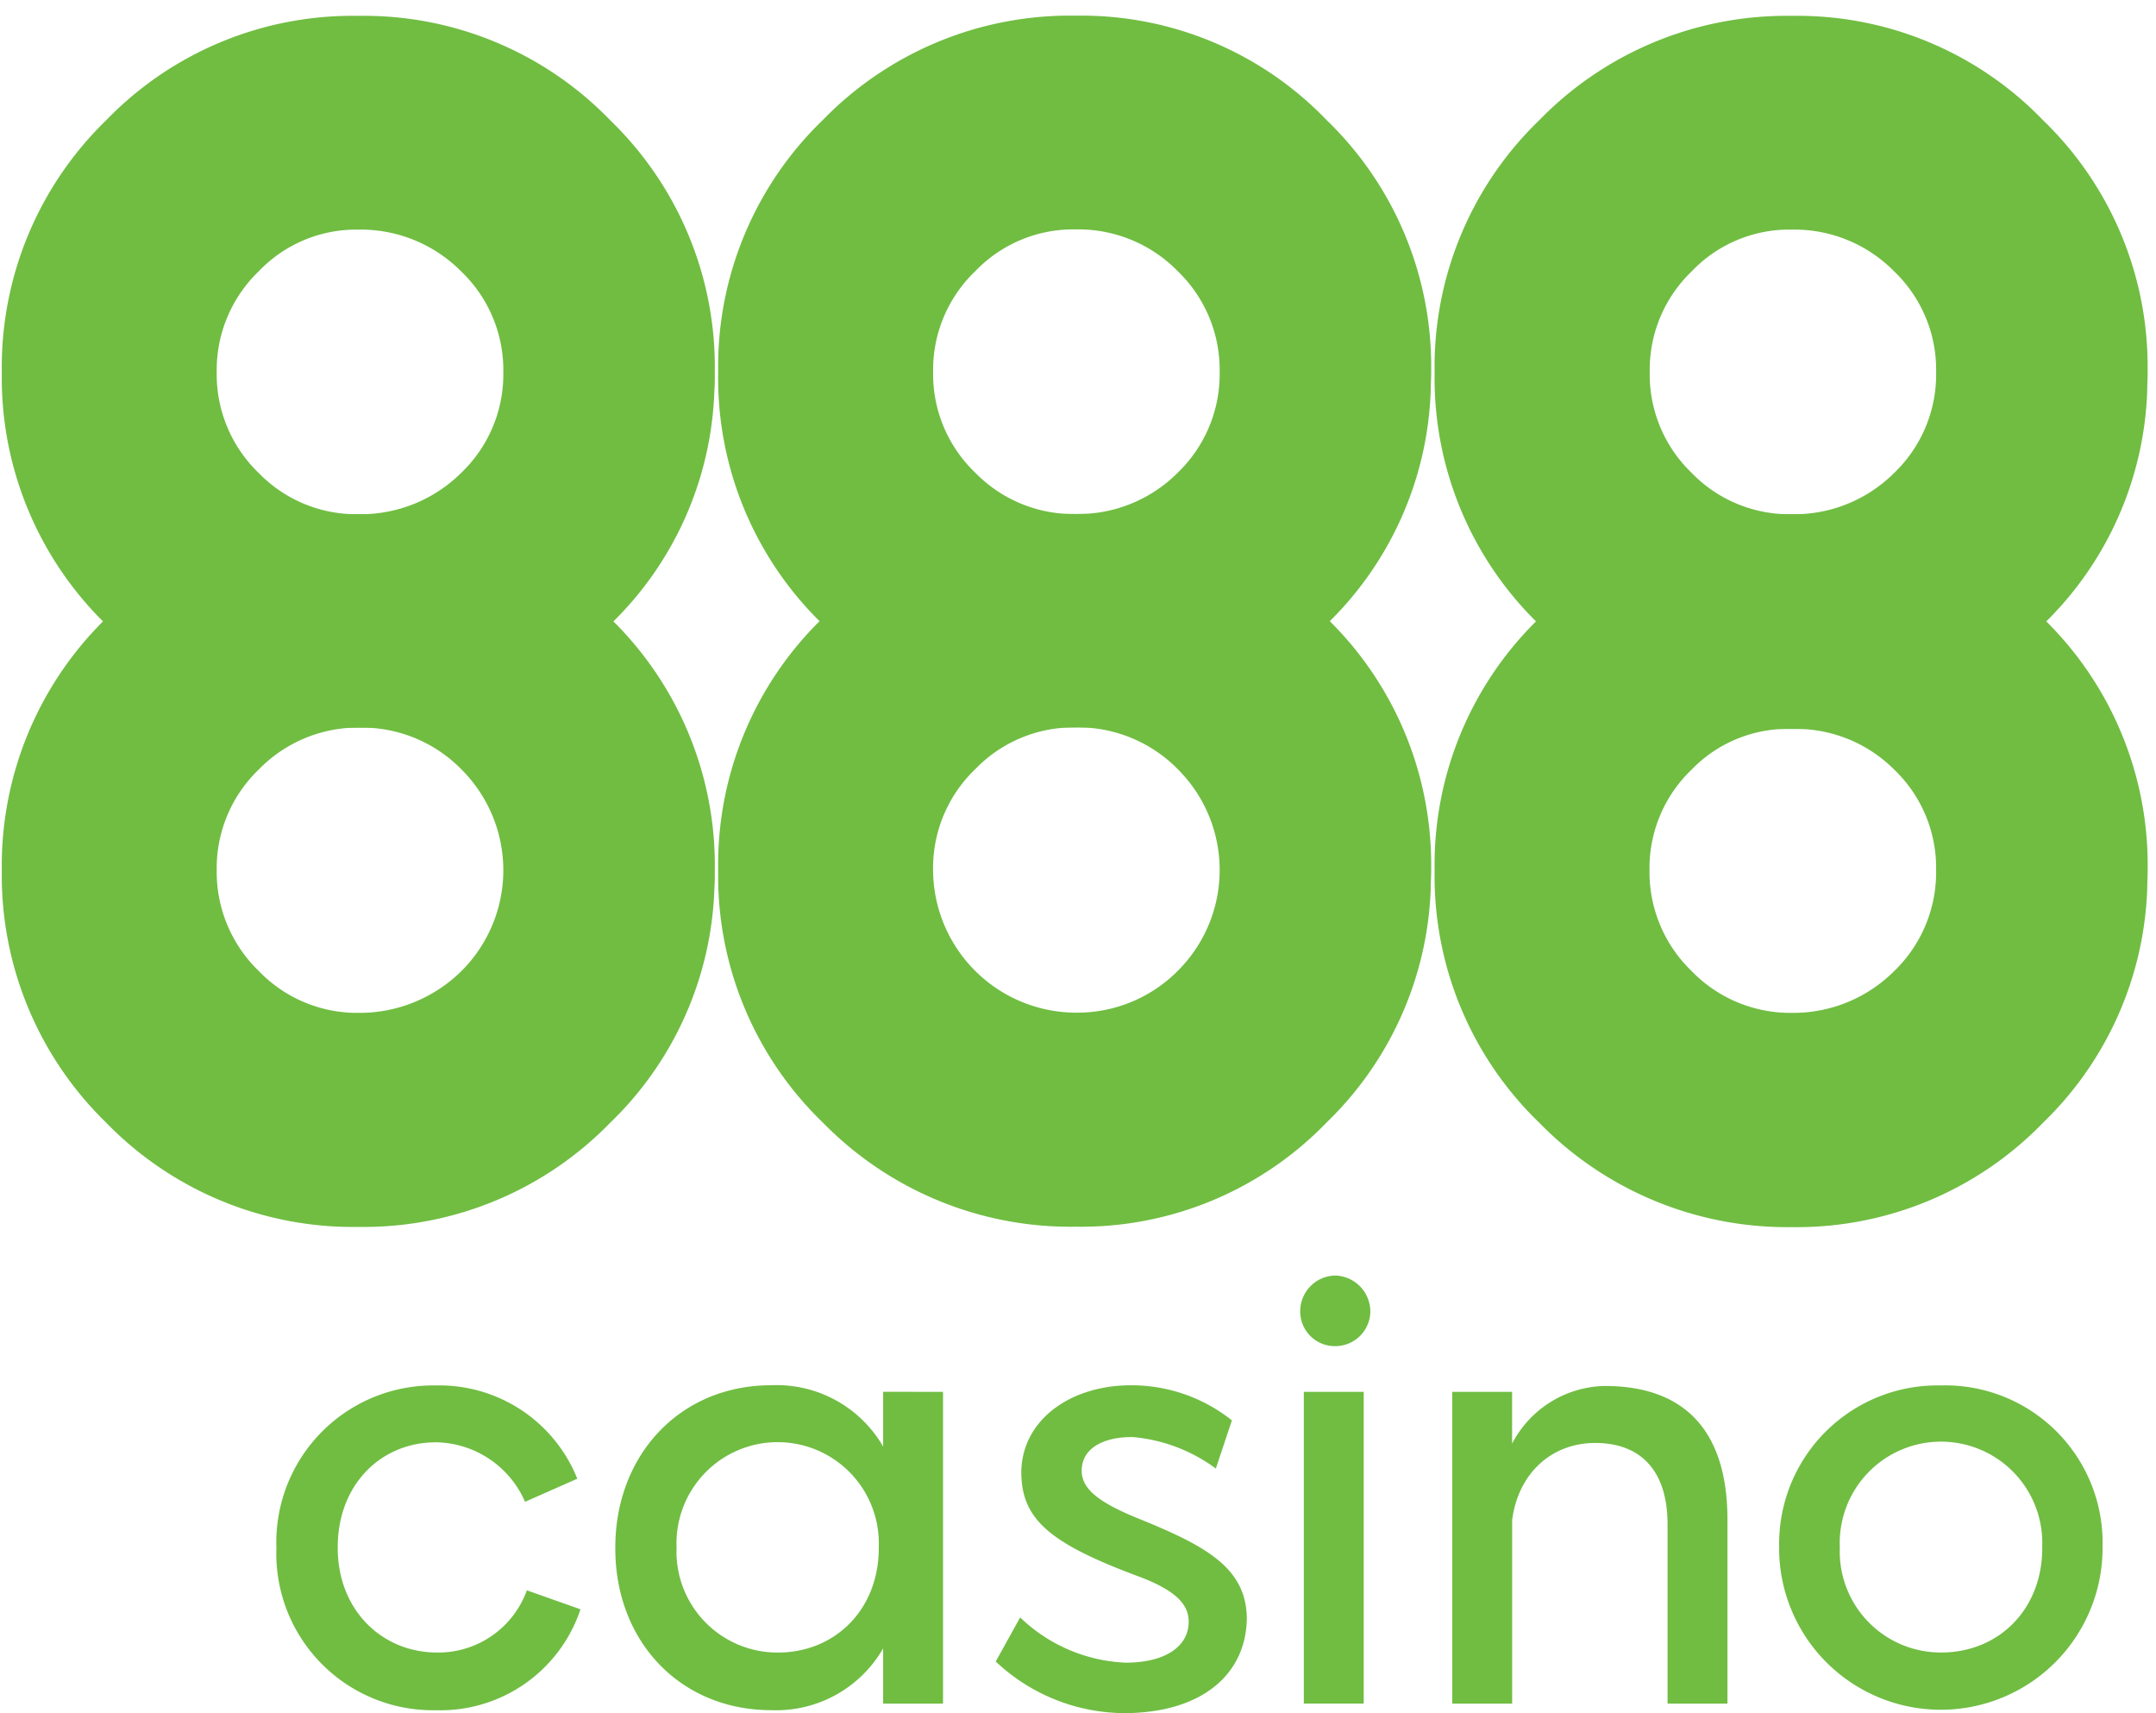
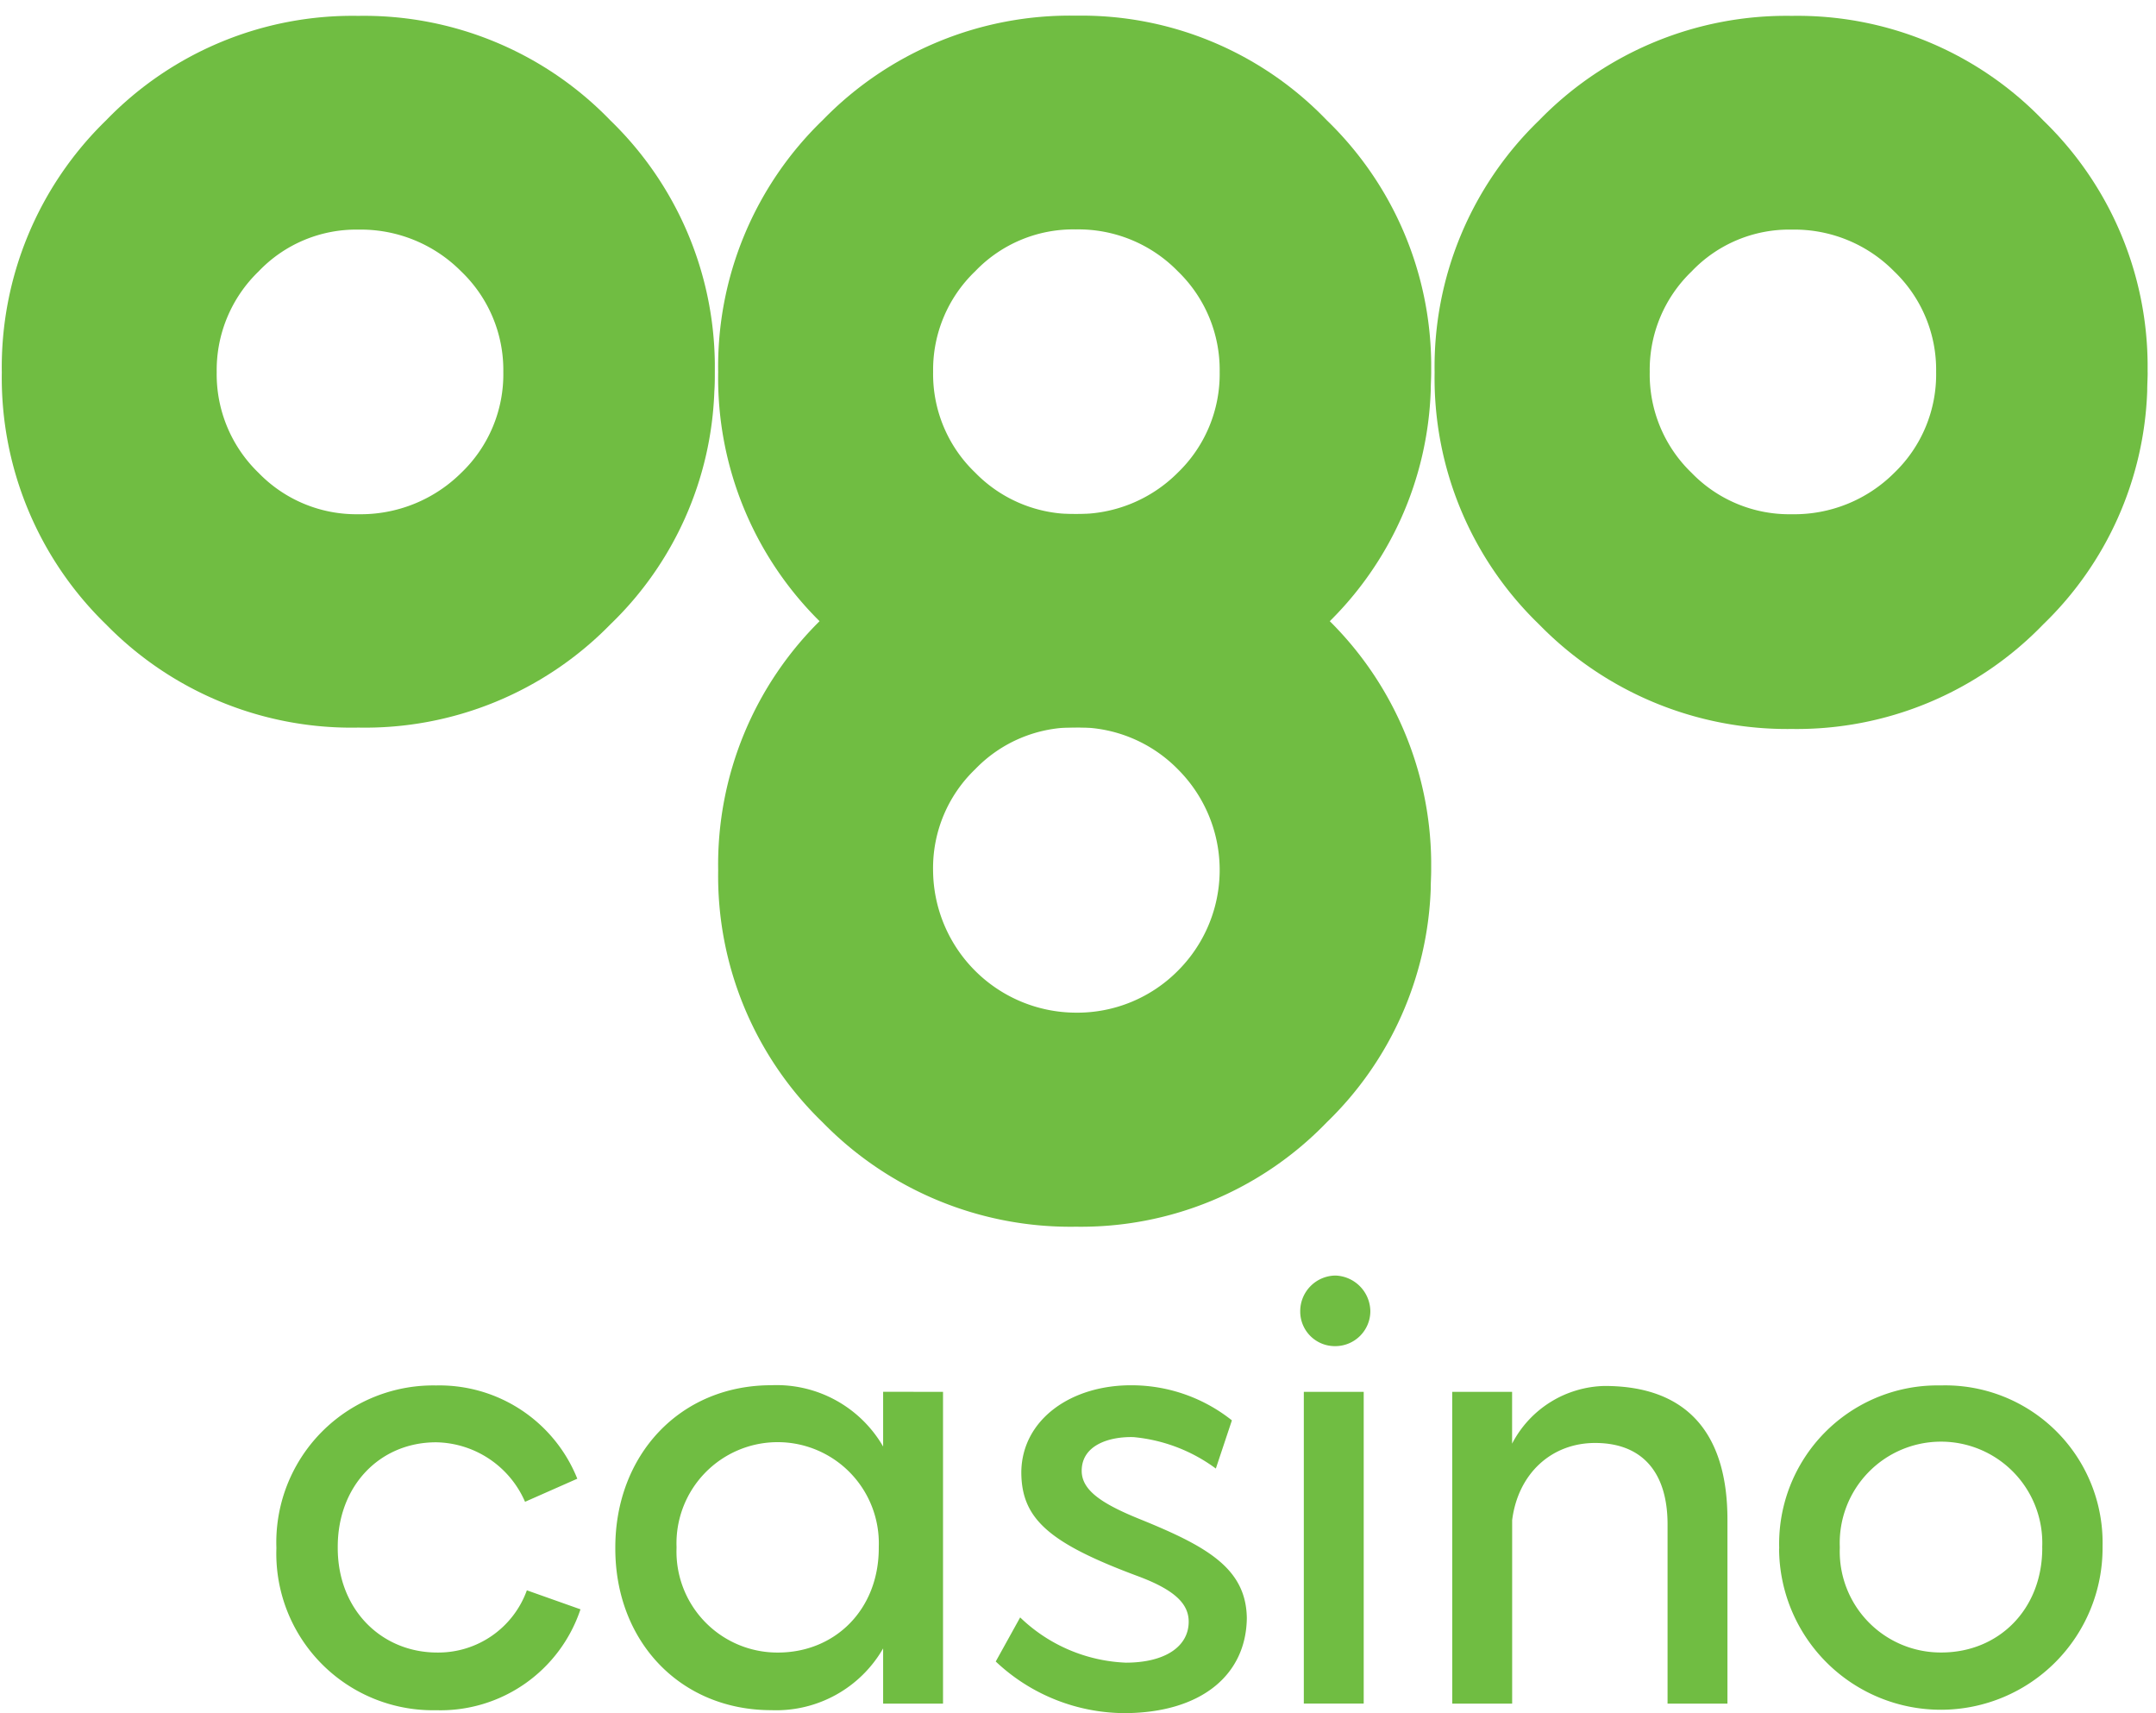
<svg xmlns="http://www.w3.org/2000/svg" width="180" height="143.002" viewBox="0 0 180 143.002">
  <defs>
    <clipPath id="clip-path">
-       <path id="Tracciato_345" data-name="Tracciato 345" d="M34.04,203.2H94.513v67.687H34.04Zm0,0" transform="translate(-34.04 -203.201)" />
-     </clipPath>
+       </clipPath>
    <clipPath id="clip-path-2">
      <path id="Tracciato_344" data-name="Tracciato 344" d="M0,0H62.852V67.687H0Z" />
    </clipPath>
    <clipPath id="clip-path-3">
      <path id="Tracciato_343" data-name="Tracciato 343" d="M.185.309H59.713V59.818H.185Zm0,0" transform="translate(-0.185 -0.309)" />
    </clipPath>
    <clipPath id="clip-path-4">
      <path id="Tracciato_348" data-name="Tracciato 348" d="M0,0H67.687V67.687H0Z" />
    </clipPath>
    <clipPath id="clip-path-5">
      <path id="Tracciato_347" data-name="Tracciato 347" d="M.316.309H59.843V59.818H.316Zm0,0" transform="translate(-0.316 -0.309)" />
    </clipPath>
    <clipPath id="clip-path-6">
      <path id="Tracciato_352" data-name="Tracciato 352" d="M42.686,203.2H104.2v67.687H42.686Zm0,0" transform="translate(-42.686 -203.201)" />
    </clipPath>
    <clipPath id="clip-path-8">
-       <path id="Tracciato_350" data-name="Tracciato 350" d="M.094.309H59.622V59.818H.094Zm0,0" transform="translate(-0.094 -0.309)" />
-     </clipPath>
+       </clipPath>
    <clipPath id="clip-path-9">
      <path id="Tracciato_356" data-name="Tracciato 356" d="M34.04,200.379H94.513v62.852H34.04Zm0,0" transform="translate(-34.04 -200.379)" />
    </clipPath>
    <clipPath id="clip-path-10">
      <path id="Tracciato_355" data-name="Tracciato 355" d="M0,0H62.852V62.852H0Z" />
    </clipPath>
    <clipPath id="clip-path-11">
      <path id="Tracciato_354" data-name="Tracciato 354" d="M.185.1H59.713V59.51H.185Zm0,0" transform="translate(-0.185 -0.095)" />
    </clipPath>
    <clipPath id="clip-path-12">
      <path id="Tracciato_359" data-name="Tracciato 359" d="M0,0H67.687V62.852H0Z" />
    </clipPath>
    <clipPath id="clip-path-13">
      <path id="Tracciato_358" data-name="Tracciato 358" d="M.316.1H59.843V59.51H.316Zm0,0" transform="translate(-0.316 -0.095)" />
    </clipPath>
    <clipPath id="clip-path-14">
      <path id="Tracciato_363" data-name="Tracciato 363" d="M42.686,200.379H104.2v62.852H42.686Zm0,0" transform="translate(-42.686 -200.379)" />
    </clipPath>
    <clipPath id="clip-path-16">
      <path id="Tracciato_361" data-name="Tracciato 361" d="M.094.1H59.622V59.623H.094Zm0,0" transform="translate(-0.094 -0.095)" />
    </clipPath>
  </defs>
  <g id="_888" data-name="888" transform="translate(-38.794 -203.433)">
    <g id="Raggruppa_709" data-name="Raggruppa 709" transform="translate(38.794 242.128)">
      <g id="Raggruppa_708" data-name="Raggruppa 708" transform="translate(0)" clip-path="url(#clip-path)">
        <g id="Raggruppa_707" data-name="Raggruppa 707" transform="translate(-2.38 0)" clip-path="url(#clip-path-2)">
          <g id="Raggruppa_706" data-name="Raggruppa 706" transform="translate(2.531 4.23)" clip-path="url(#clip-path-3)">
            <path id="Tracciato_342" data-name="Tracciato 342" d="M30.1,18.118a11.64,11.64,0,0,1,8.461,3.494,11.877,11.877,0,0,1,0,16.827,12.108,12.108,0,0,1-8.612,3.494,11.387,11.387,0,0,1-8.31-3.494,11.5,11.5,0,0,1-3.513-8.423,11.427,11.427,0,0,1,3.513-8.4A11.578,11.578,0,0,1,30.1,18.118M8.891,9A28.8,28.8,0,0,0,.185,30.054,28.792,28.792,0,0,0,8.891,51.092,28.73,28.73,0,0,0,29.949,59.8a28.718,28.718,0,0,0,21.039-8.706,28.438,28.438,0,0,0,8.687-19.471c.038-.548.038-1.058.038-1.568v-.774A28.709,28.709,0,0,0,50.987,9,28.387,28.387,0,0,0,30.024.309,28.735,28.735,0,0,0,8.891,9" transform="translate(-0.185 -0.309)" fill="#70bd42" />
          </g>
        </g>
      </g>
    </g>
    <g id="Raggruppa_711" data-name="Raggruppa 711" transform="translate(94.428 242.111)" clip-path="url(#clip-path-4)">
      <g id="Raggruppa_710" data-name="Raggruppa 710" transform="translate(4.325 4.23)" clip-path="url(#clip-path-5)">
        <path id="Tracciato_346" data-name="Tracciato 346" d="M30.174,18.118a11.675,11.675,0,0,1,8.517,3.494,11.877,11.877,0,0,1,0,16.827,11.826,11.826,0,0,1-8.517,3.494A11.961,11.961,0,0,1,18.257,30.016a11.427,11.427,0,0,1,3.513-8.4,11.392,11.392,0,0,1,8.4-3.494M9.041,9A28.6,28.6,0,0,0,.316,30.054,28.59,28.59,0,0,0,9.041,51.092,28.9,28.9,0,0,0,30.174,59.8a28.508,28.508,0,0,0,20.944-8.706,28.52,28.52,0,0,0,8.687-19.471c0-.548.038-1.058.038-1.568v-.774A28.631,28.631,0,0,0,51.118,9,28.346,28.346,0,0,0,30.174.309,28.735,28.735,0,0,0,9.041,9" transform="translate(-0.316 -0.309)" fill="#70bd42" />
      </g>
    </g>
    <g id="Raggruppa_714" data-name="Raggruppa 714" transform="translate(157.283 242.128)" clip-path="url(#clip-path-6)">
      <g id="Raggruppa_713" data-name="Raggruppa 713" transform="translate(0 0)" clip-path="url(#clip-path-2)">
        <g id="Raggruppa_712" data-name="Raggruppa 712" transform="translate(1.284 4.23)" clip-path="url(#clip-path-8)">
          <path id="Tracciato_349" data-name="Tracciato 349" d="M29.914,18.231a11.6,11.6,0,0,1,8.555,3.4,11.338,11.338,0,0,1,3.494,8.385,11.451,11.451,0,0,1-3.494,8.423,11.913,11.913,0,0,1-8.555,3.494,11.453,11.453,0,0,1-8.366-3.494,11.469,11.469,0,0,1-3.513-8.423,11.355,11.355,0,0,1,3.513-8.385,11.153,11.153,0,0,1,8.366-3.4M8.819,9A28.6,28.6,0,0,0,.094,30.054,28.59,28.59,0,0,0,8.819,51.092a28.924,28.924,0,0,0,21.1,8.725A28.609,28.609,0,0,0,50.9,51.092a28.52,28.52,0,0,0,8.687-19.471c0-.548.038-1.058.038-1.568v-.774A28.631,28.631,0,0,0,50.9,9,28.429,28.429,0,0,0,29.914.309,28.741,28.741,0,0,0,8.819,9" transform="translate(-0.094 -0.309)" fill="#70bd42" />
        </g>
      </g>
    </g>
    <g id="Raggruppa_717" data-name="Raggruppa 717" transform="translate(38.794 203.45)" clip-path="url(#clip-path-9)">
      <g id="Raggruppa_716" data-name="Raggruppa 716" transform="translate(-2.38 0)" clip-path="url(#clip-path-10)">
        <g id="Raggruppa_715" data-name="Raggruppa 715" transform="translate(2.531 1.303)" clip-path="url(#clip-path-11)">
          <path id="Tracciato_353" data-name="Tracciato 353" d="M29.949,17.942a11.8,11.8,0,0,1,8.593,3.494,11.385,11.385,0,0,1,3.513,8.385,11.379,11.379,0,0,1-3.513,8.423A11.92,11.92,0,0,1,29.949,41.7a11.352,11.352,0,0,1-8.329-3.456,11.434,11.434,0,0,1-3.494-8.423,11.44,11.44,0,0,1,3.494-8.385,11.243,11.243,0,0,1,8.329-3.494M59.675,31.427c.038-.548.038-1.058.038-1.568v-.774A28.632,28.632,0,0,0,50.987,8.82,28.59,28.59,0,0,0,29.949.1,28.6,28.6,0,0,0,8.891,8.82,28.718,28.718,0,0,0,.185,29.859,28.688,28.688,0,0,0,8.891,50.9,28.644,28.644,0,0,0,29.949,59.51,28.631,28.631,0,0,0,50.987,50.9a28.365,28.365,0,0,0,8.687-19.471" transform="translate(-0.185 -0.095)" fill="#70bd42" />
        </g>
      </g>
    </g>
    <g id="Raggruppa_719" data-name="Raggruppa 719" transform="translate(94.428 203.433)" clip-path="url(#clip-path-12)">
      <g id="Raggruppa_718" data-name="Raggruppa 718" transform="translate(4.325 1.303)" clip-path="url(#clip-path-13)">
        <path id="Tracciato_357" data-name="Tracciato 357" d="M30.174,17.942a11.6,11.6,0,0,1,8.517,3.494,11.44,11.44,0,0,1,3.494,8.385,11.434,11.434,0,0,1-3.494,8.423A11.747,11.747,0,0,1,30.174,41.7a11.43,11.43,0,0,1-8.4-3.456,11.379,11.379,0,0,1-3.513-8.423,11.385,11.385,0,0,1,3.513-8.385,11.32,11.32,0,0,1,8.4-3.494M59.806,31.427c0-.548.038-1.058.038-1.568v-.774A28.555,28.555,0,0,0,51.118,8.82,28.381,28.381,0,0,0,30.174.1,28.77,28.77,0,0,0,9.041,8.82,28.59,28.59,0,0,0,.316,29.859,28.56,28.56,0,0,0,9.041,50.9,28.813,28.813,0,0,0,30.174,59.51,28.421,28.421,0,0,0,51.118,50.9a28.447,28.447,0,0,0,8.687-19.471" transform="translate(-0.316 -0.095)" fill="#70bd42" />
      </g>
    </g>
    <g id="Raggruppa_722" data-name="Raggruppa 722" transform="translate(157.283 203.45)" clip-path="url(#clip-path-14)">
      <g id="Raggruppa_721" data-name="Raggruppa 721" transform="translate(0 0)" clip-path="url(#clip-path-10)">
        <g id="Raggruppa_720" data-name="Raggruppa 720" transform="translate(1.284 1.303)" clip-path="url(#clip-path-16)">
          <path id="Tracciato_360" data-name="Tracciato 360" d="M38.47,21.436a11.368,11.368,0,0,1,3.494,8.385,11.391,11.391,0,0,1-3.494,8.423A11.8,11.8,0,0,1,29.914,41.7a11.345,11.345,0,0,1-8.366-3.456,11.391,11.391,0,0,1-3.494-8.423,11.368,11.368,0,0,1,3.494-8.385,11.237,11.237,0,0,1,8.366-3.494,11.686,11.686,0,0,1,8.555,3.494m21.152,8.423v-.774A28.555,28.555,0,0,0,50.9,8.82,28.464,28.464,0,0,0,29.914.1,28.776,28.776,0,0,0,8.819,8.82,28.59,28.59,0,0,0,.094,29.859,28.56,28.56,0,0,0,8.819,50.9a28.924,28.924,0,0,0,21.1,8.725A28.609,28.609,0,0,0,50.9,50.9a28.447,28.447,0,0,0,8.687-19.471c0-.548.038-1.058.038-1.568" transform="translate(-0.094 -0.095)" fill="#70bd42" />
        </g>
      </g>
    </g>
    <path id="Tracciato_364" data-name="Tracciato 364" d="M40.477,225.49v-.1a13.1,13.1,0,0,1,13.333-13.522A12.4,12.4,0,0,1,65.6,219.653l-4.363,1.927a8.245,8.245,0,0,0-7.422-4.967c-4.7,0-8.215,3.626-8.215,8.725v.1c0,5.156,3.664,8.725,8.31,8.725a7.861,7.861,0,0,0,7.479-5.194l4.476,1.586a12.326,12.326,0,0,1-12.049,8.423A13.077,13.077,0,0,1,40.477,225.49" transform="translate(21.392 107.215)" fill="#70bd42" />
    <path id="Tracciato_365" data-name="Tracciato 365" d="M64.543,225.356a8.447,8.447,0,1,0-16.884,0v.1a8.427,8.427,0,0,0,8.461,8.725c4.759,0,8.423-3.569,8.423-8.725Zm5.364-12.937v26.024h-5v-4.608a10.3,10.3,0,0,1-9.329,5.156c-7.63,0-13.031-5.76-13.031-13.484v-.1c0-7.687,5.364-13.541,13.031-13.541a10.273,10.273,0,0,1,9.329,5.118v-4.57Zm0,0" transform="translate(47.618 107.198)" fill="#70bd42" />
    <path id="Tracciato_366" data-name="Tracciato 366" d="M44.859,234.932l2.04-3.683a13.484,13.484,0,0,0,8.82,3.777c3.267,0,5.25-1.34,5.25-3.418,0-1.4-1-2.587-4.174-3.777-7.479-2.776-9.8-4.8-9.8-8.725.056-4.4,4.211-7.327,9.405-7.233a13.464,13.464,0,0,1,8.177,2.927l-1.341,4.023a13.667,13.667,0,0,0-6.874-2.625c-1.983-.055-4.325.643-4.325,2.814,0,1.643,1.7,2.776,5.061,4.117,5.458,2.229,8.669,4.061,8.725,8.178-.056,4.759-3.815,7.875-10.1,7.932a15.753,15.753,0,0,1-10.859-4.306" transform="translate(77.066 107.197)" fill="#70bd42" />
    <path id="Tracciato_367" data-name="Tracciato 367" d="M47.016,220.909h5v26.024h-5Zm-.3-6.723a2.977,2.977,0,0,1,2.927-2.984,3.016,3.016,0,0,1,2.927,2.984,2.926,2.926,0,0,1-2.927,2.908,2.89,2.89,0,0,1-2.927-2.908" transform="translate(100.631 98.707)" fill="#70bd42" />
    <path id="Tracciato_368" data-name="Tracciato 368" d="M47.64,212.366h5v4.325a8.912,8.912,0,0,1,7.724-4.816c6.893,0,10.255,3.966,10.255,11.161V238.39h-5V223.433c0-4.476-2.229-6.8-6.043-6.8-3.664,0-6.44,2.568-6.931,6.44V238.39h-5Zm0,0" transform="translate(112.396 107.251)" fill="#70bd42" />
    <path id="Tracciato_369" data-name="Tracciato 369" d="M71.6,225.435v-.1a8.456,8.456,0,1,0-16.9,0v.1a8.431,8.431,0,0,0,8.48,8.725c4.759,0,8.423-3.57,8.423-8.725m-21.964.055v-.1a13.221,13.221,0,0,1,13.484-13.522A13.136,13.136,0,0,1,76.638,225.28v.11a13.5,13.5,0,1,1-27.006.094" transform="translate(137.695 107.214)" fill="#70bd42" />
  </g>
</svg>